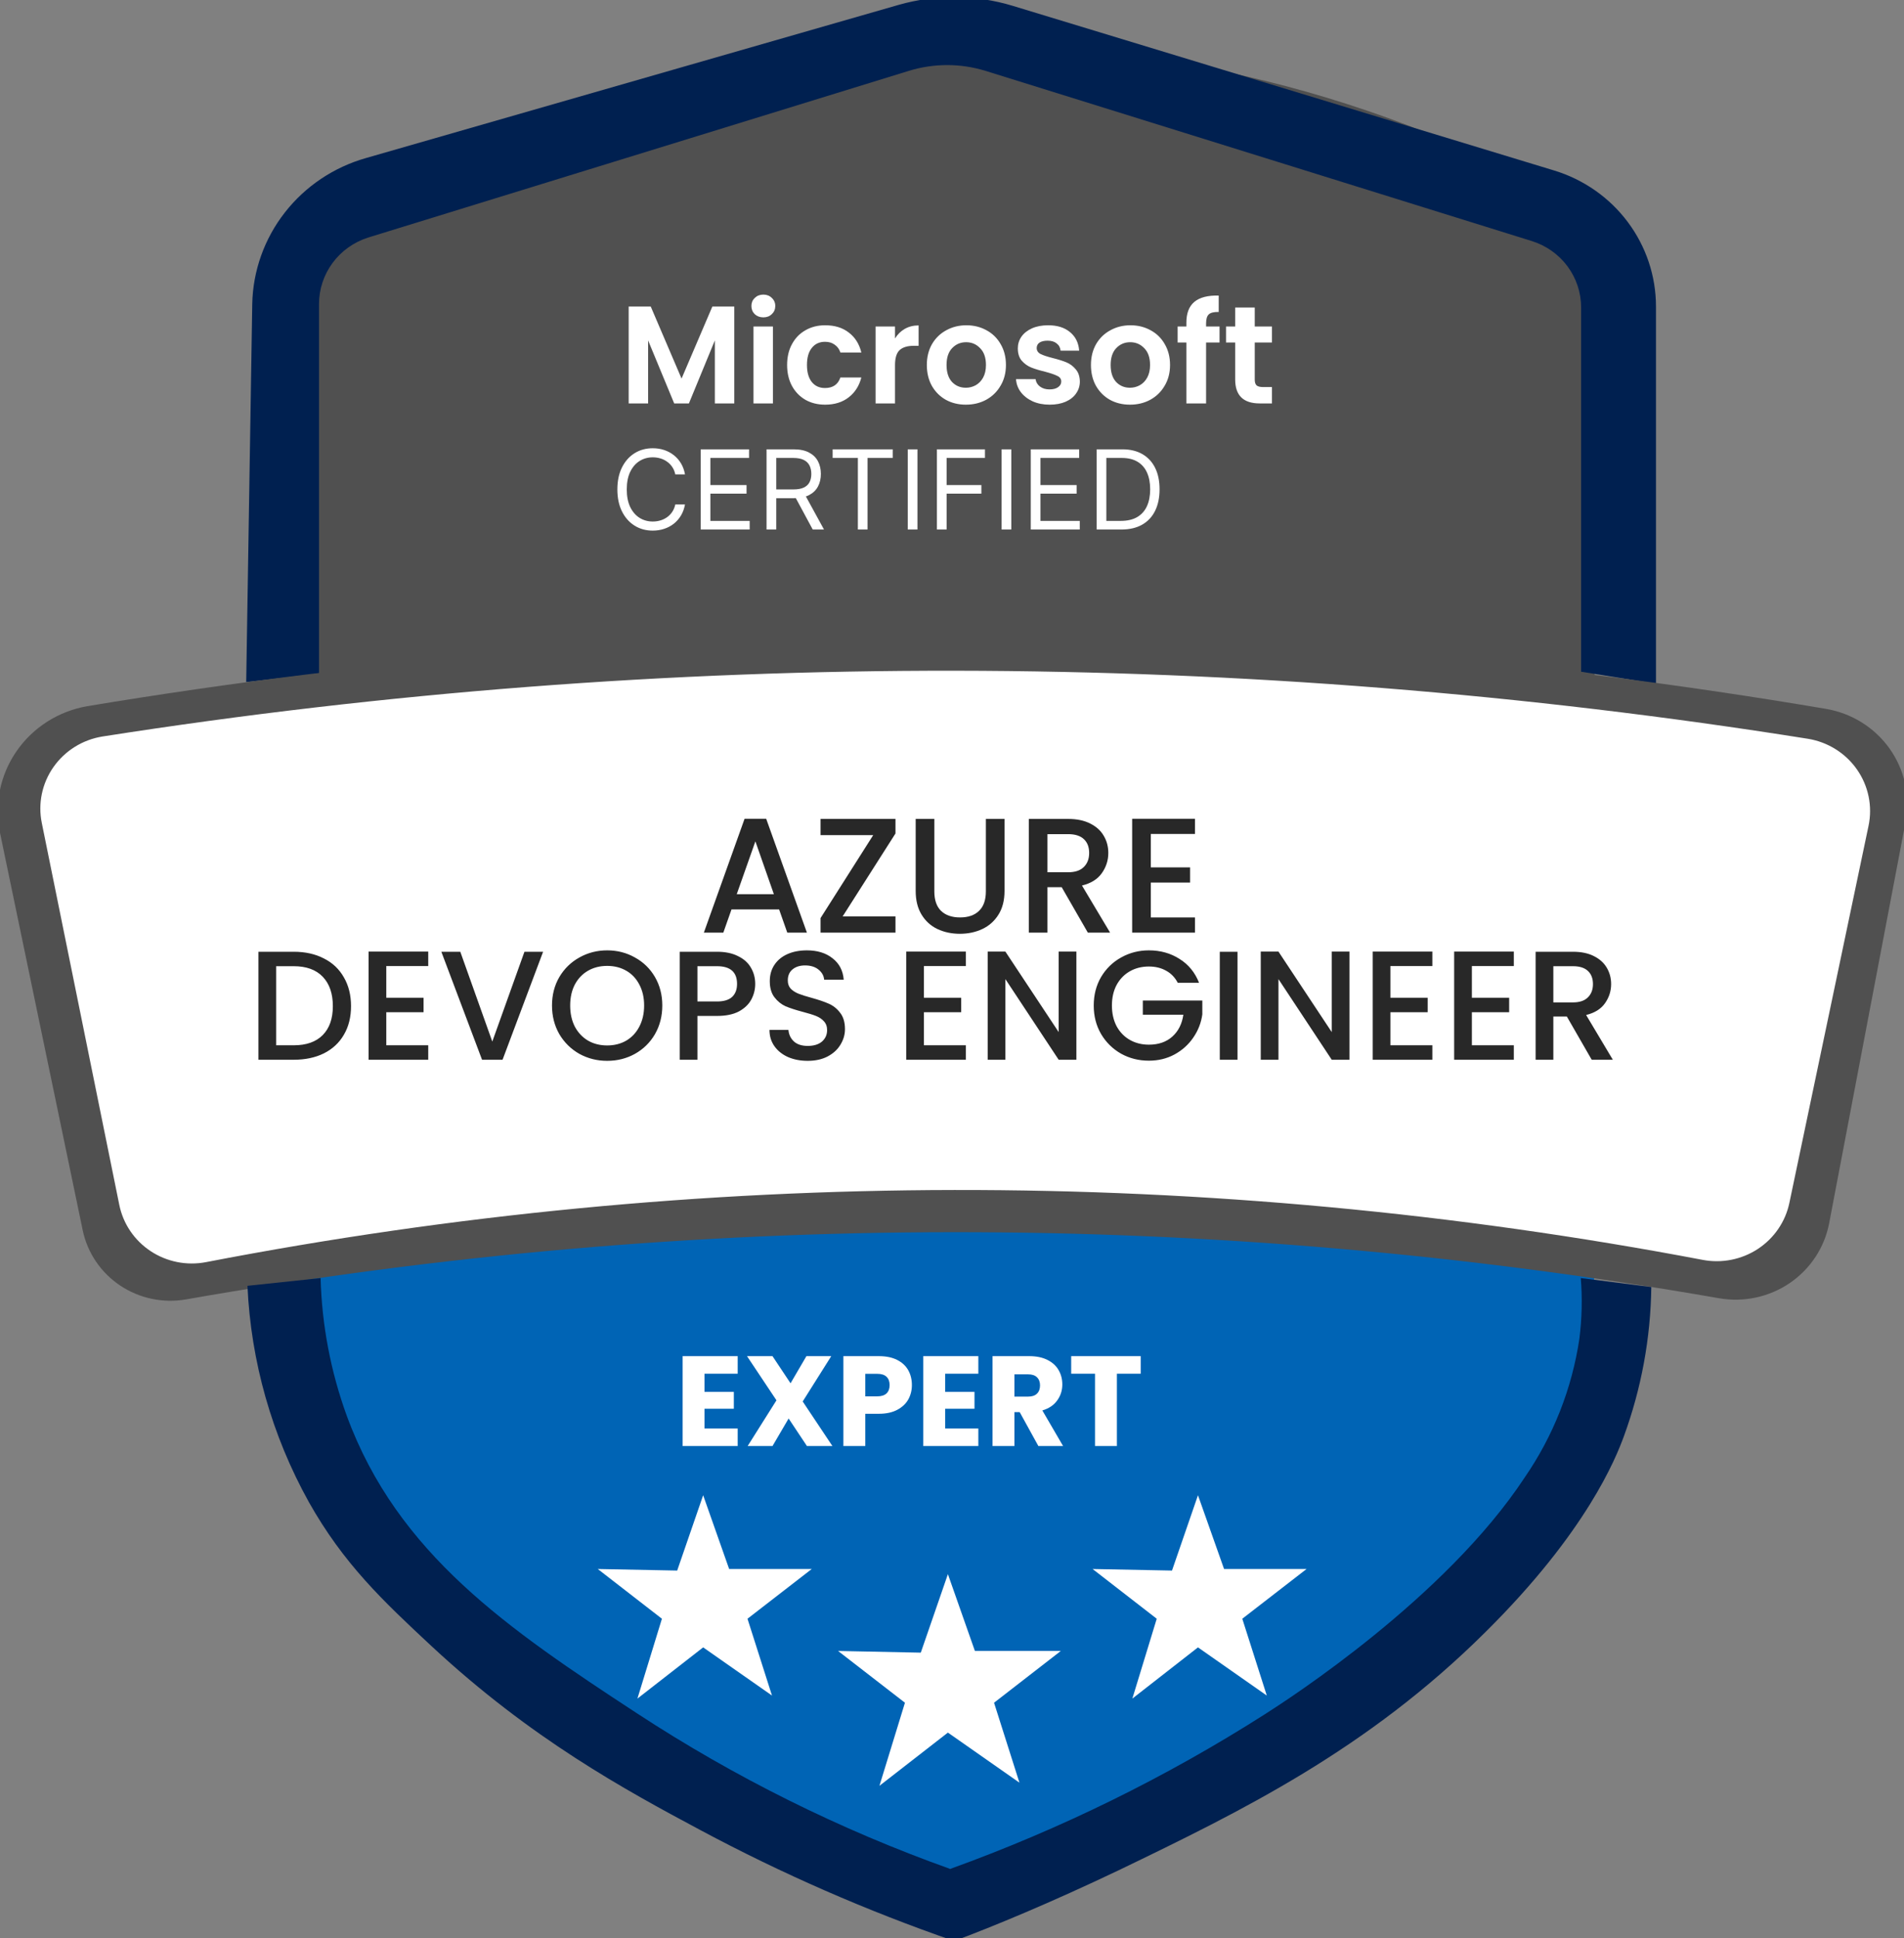
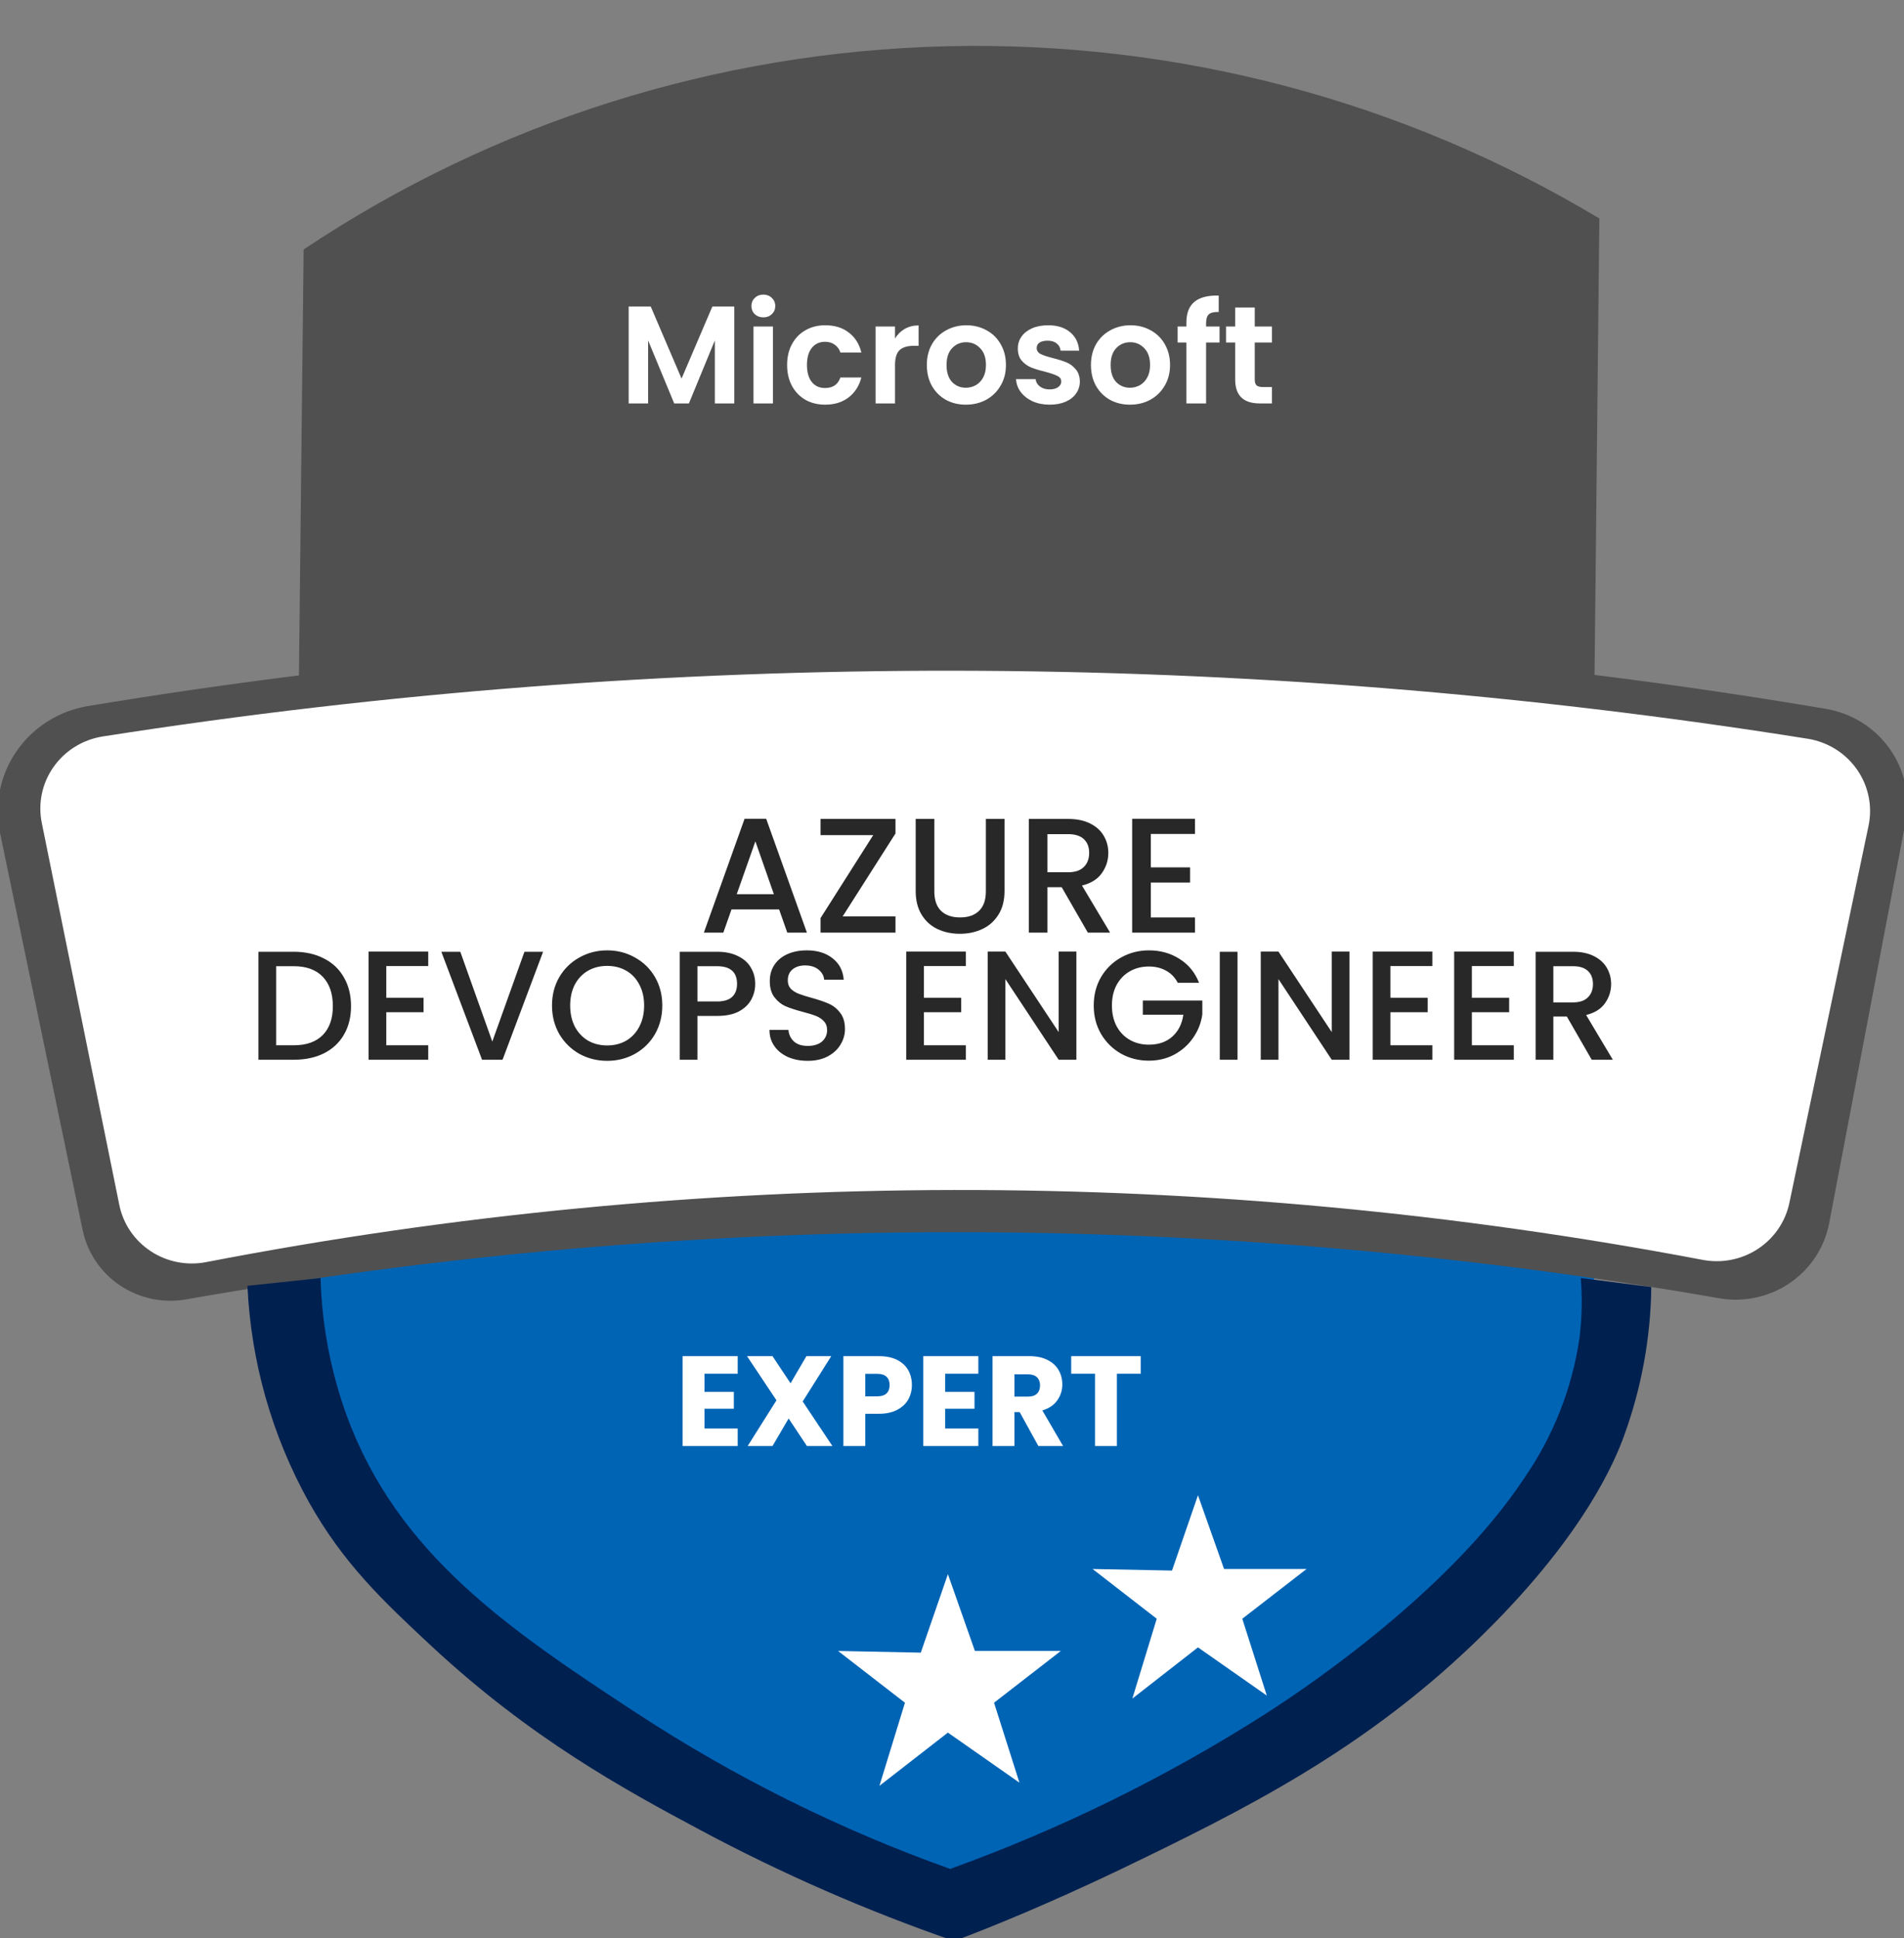
<svg xmlns="http://www.w3.org/2000/svg" width="170" height="173" viewBox="0 0 170 173" fill="none">
  <rect x="0" y="0" width="170" height="173" fill="#808080" stroke="none" />
  <g clip-path="url(#clip0_1590_3121)">
    <path d="M142.332 63.868H26.652L27.11 22.271C44.09 10.917 64.028 4.618 84.542 4.128C105.057 3.637 125.281 8.975 142.8 19.505L142.332 63.868Z" fill="#505050" />
    <path d="M93.29 166.826H77.014C65.092 163.774 54.214 157.64 45.503 149.059C36.792 140.477 30.565 129.76 27.465 118.013V108.571H142.331V118.504C139.308 130.153 133.159 140.785 124.531 149.287C115.903 157.789 105.112 163.847 93.29 166.826Z" fill="#0064B5" />
-     <path d="M21.982 60.881L22.522 27.133C22.581 24.175 23.601 21.314 25.432 18.968C27.263 16.623 29.808 14.918 32.694 14.103L80.249 0.431C83.577 -0.514 87.112 -0.483 90.422 0.521L138.751 15.215C141.387 16.015 143.694 17.626 145.332 19.812C146.971 21.999 147.855 24.645 147.855 27.363V61.031L141.172 59.959V27.443C141.172 26.119 140.743 24.829 139.947 23.761C139.151 22.694 138.03 21.905 136.747 21.51L87.991 6.325C85.762 5.638 83.374 5.638 81.145 6.325L32.857 21.209C31.585 21.616 30.476 22.409 29.691 23.475C28.905 24.541 28.482 25.825 28.483 27.143V60.139L21.982 60.881Z" fill="#002050" />
    <path d="M0.001 74.342L7.386 109.824C7.807 111.833 9.006 113.6 10.729 114.752C12.452 115.903 14.563 116.346 16.612 115.988C61.881 108.021 108.221 107.987 153.501 115.888C155.702 116.269 157.967 115.779 159.805 114.526C161.642 113.273 162.904 111.356 163.318 109.192L170.153 73.299C170.36 72.18 170.339 71.031 170.092 69.92C169.844 68.809 169.376 67.757 168.714 66.825C168.052 65.893 167.209 65.099 166.234 64.49C165.259 63.881 164.171 63.469 163.033 63.276C111.67 54.576 59.184 54.495 7.793 63.036C6.519 63.256 5.303 63.726 4.217 64.418C3.131 65.111 2.197 66.01 1.47 67.065C0.743 68.119 0.239 69.307 -0.014 70.557C-0.266 71.807 -0.261 73.094 0.001 74.342Z" fill="#505050" />
    <path d="M3.732 73.46L10.649 107.539C10.988 109.231 11.995 110.72 13.449 111.681C14.902 112.641 16.683 112.994 18.4 112.661C62.516 104.144 107.883 104.076 152.024 112.46C153.733 112.786 155.504 112.435 156.953 111.484C158.401 110.533 159.412 109.058 159.765 107.379C162.118 96.166 164.475 84.943 166.835 73.711C167.015 72.848 167.017 71.957 166.839 71.094C166.661 70.23 166.308 69.411 165.8 68.685C165.293 67.96 164.642 67.343 163.886 66.871C163.13 66.4 162.286 66.084 161.403 65.943C110.986 57.915 59.593 57.847 9.154 65.742C8.276 65.883 7.436 66.196 6.684 66.664C5.932 67.132 5.283 67.745 4.777 68.465C4.271 69.186 3.917 69.999 3.738 70.858C3.558 71.716 3.556 72.601 3.732 73.46Z" fill="white" />
    <path d="M22.094 114.776L28.624 114.084C28.737 118.28 29.526 122.431 30.964 126.383C35.501 138.721 45.399 145.427 56.853 152.924C65.585 158.641 74.979 163.308 84.837 166.826C94.687 163.272 104.103 158.646 112.912 153.034C115.16 151.601 129.056 142.62 136.126 131.895C138.688 128.177 140.361 123.934 141.018 119.487C141.245 117.694 141.286 115.884 141.141 114.084L147.437 114.886C147.38 119.433 146.551 123.939 144.986 128.217C144.284 130.131 141.68 136.726 132.626 145.687C122.067 156.181 110.878 161.644 99.882 166.946C93.778 169.853 88.692 171.958 85.193 173.261C77.397 170.566 69.831 167.261 62.569 163.378C55.774 159.75 47.413 155.199 38.542 146.95C34.168 142.881 30.669 139.573 27.577 134.08C24.276 128.143 22.401 121.539 22.094 114.776Z" fill="#002050" />
-     <path d="M60.463 140.194L62.782 133.469L65.102 140.054H72.477L66.74 144.494L68.927 151.35L62.782 147.05L56.913 151.621L59.1 144.494L53.373 140.054L60.463 140.194Z" fill="white" />
    <path d="M65.561 27.363V36.011H63.826V30.386L61.51 36.011H60.196L57.867 30.386V36.011H56.132V27.363H58.102L60.853 33.793L63.603 27.363H65.561ZM68.156 28.329C67.85 28.329 67.594 28.234 67.388 28.044C67.189 27.846 67.09 27.602 67.09 27.313C67.09 27.024 67.189 26.785 67.388 26.595C67.594 26.396 67.85 26.297 68.156 26.297C68.461 26.297 68.713 26.396 68.912 26.595C69.118 26.785 69.221 27.024 69.221 27.313C69.221 27.602 69.118 27.846 68.912 28.044C68.713 28.234 68.461 28.329 68.156 28.329ZM69.011 29.147V36.011H67.276V29.147H69.011ZM70.278 32.579C70.278 31.869 70.423 31.249 70.712 30.72C71.001 30.183 71.402 29.77 71.914 29.481C72.426 29.184 73.012 29.035 73.673 29.035C74.524 29.035 75.226 29.25 75.779 29.68C76.341 30.101 76.717 30.696 76.907 31.464H75.036C74.937 31.166 74.768 30.935 74.528 30.77C74.297 30.596 74.008 30.51 73.661 30.51C73.165 30.51 72.773 30.692 72.484 31.055C72.195 31.41 72.05 31.918 72.05 32.579C72.05 33.231 72.195 33.739 72.484 34.103C72.773 34.458 73.165 34.636 73.661 34.636C74.363 34.636 74.821 34.322 75.036 33.694H76.907C76.717 34.437 76.341 35.028 75.779 35.466C75.218 35.904 74.516 36.122 73.673 36.122C73.012 36.122 72.426 35.978 71.914 35.689C71.402 35.391 71.001 34.978 70.712 34.45C70.423 33.913 70.278 33.289 70.278 32.579ZM79.912 30.212C80.135 29.849 80.424 29.564 80.78 29.358C81.143 29.151 81.556 29.048 82.019 29.048V30.869H81.56C81.015 30.869 80.602 30.997 80.321 31.253C80.049 31.509 79.912 31.955 79.912 32.591V36.011H78.178V29.147H79.912V30.212ZM86.235 36.122C85.574 36.122 84.979 35.978 84.451 35.689C83.922 35.391 83.505 34.974 83.199 34.437C82.902 33.901 82.753 33.281 82.753 32.579C82.753 31.877 82.906 31.257 83.212 30.72C83.526 30.183 83.951 29.77 84.488 29.481C85.025 29.184 85.624 29.035 86.284 29.035C86.945 29.035 87.544 29.184 88.081 29.481C88.618 29.77 89.039 30.183 89.345 30.72C89.659 31.257 89.816 31.877 89.816 32.579C89.816 33.281 89.655 33.901 89.332 34.437C89.019 34.974 88.589 35.391 88.044 35.689C87.507 35.978 86.904 36.122 86.235 36.122ZM86.235 34.611C86.549 34.611 86.842 34.536 87.115 34.388C87.395 34.231 87.618 34 87.784 33.694C87.949 33.388 88.031 33.017 88.031 32.579C88.031 31.926 87.858 31.427 87.511 31.08C87.172 30.724 86.755 30.547 86.26 30.547C85.764 30.547 85.347 30.724 85.008 31.08C84.678 31.427 84.513 31.926 84.513 32.579C84.513 33.231 84.674 33.735 84.996 34.09C85.326 34.437 85.739 34.611 86.235 34.611ZM93.715 36.122C93.153 36.122 92.649 36.023 92.203 35.825C91.757 35.618 91.402 35.342 91.138 34.995C90.882 34.648 90.741 34.264 90.716 33.843H92.463C92.496 34.107 92.624 34.326 92.847 34.499C93.079 34.673 93.364 34.76 93.702 34.76C94.033 34.76 94.289 34.693 94.471 34.561C94.66 34.429 94.755 34.26 94.755 34.053C94.755 33.83 94.64 33.665 94.409 33.558C94.186 33.442 93.826 33.318 93.331 33.186C92.819 33.062 92.397 32.934 92.067 32.802C91.745 32.67 91.464 32.467 91.224 32.195C90.993 31.922 90.877 31.555 90.877 31.092C90.877 30.712 90.985 30.365 91.2 30.051C91.423 29.737 91.736 29.49 92.141 29.308C92.554 29.126 93.037 29.035 93.591 29.035C94.409 29.035 95.061 29.242 95.548 29.655C96.036 30.06 96.304 30.609 96.354 31.303H94.694C94.669 31.03 94.553 30.815 94.347 30.658C94.148 30.493 93.88 30.411 93.541 30.411C93.227 30.411 92.984 30.468 92.81 30.584C92.645 30.7 92.562 30.861 92.562 31.067C92.562 31.299 92.678 31.476 92.909 31.6C93.141 31.716 93.5 31.835 93.987 31.959C94.483 32.083 94.892 32.211 95.214 32.343C95.536 32.476 95.813 32.682 96.044 32.963C96.284 33.236 96.407 33.599 96.416 34.053C96.416 34.45 96.304 34.805 96.081 35.119C95.866 35.433 95.553 35.681 95.14 35.862C94.735 36.036 94.26 36.122 93.715 36.122ZM100.888 36.122C100.227 36.122 99.632 35.978 99.103 35.689C98.575 35.391 98.158 34.974 97.852 34.437C97.555 33.901 97.406 33.281 97.406 32.579C97.406 31.877 97.559 31.257 97.864 30.72C98.178 30.183 98.604 29.77 99.141 29.481C99.677 29.184 100.276 29.035 100.937 29.035C101.598 29.035 102.197 29.184 102.734 29.481C103.271 29.77 103.692 30.183 103.997 30.72C104.311 31.257 104.468 31.877 104.468 32.579C104.468 33.281 104.307 33.901 103.985 34.437C103.671 34.974 103.242 35.391 102.696 35.689C102.16 35.978 101.557 36.122 100.888 36.122ZM100.888 34.611C101.201 34.611 101.495 34.536 101.767 34.388C102.048 34.231 102.271 34 102.436 33.694C102.601 33.388 102.684 33.017 102.684 32.579C102.684 31.926 102.511 31.427 102.164 31.08C101.825 30.724 101.408 30.547 100.912 30.547C100.417 30.547 100 30.724 99.661 31.08C99.331 31.427 99.165 31.926 99.165 32.579C99.165 33.231 99.326 33.735 99.648 34.09C99.979 34.437 100.392 34.611 100.888 34.611ZM108.888 30.572H107.686V36.011H105.927V30.572H105.146V29.147H105.927V28.8C105.927 27.957 106.166 27.338 106.645 26.941C107.124 26.545 107.847 26.359 108.813 26.384V27.846C108.392 27.838 108.099 27.908 107.934 28.056C107.768 28.205 107.686 28.474 107.686 28.862V29.147H108.888V30.572ZM112.031 30.572V33.892C112.031 34.123 112.085 34.293 112.192 34.4C112.308 34.499 112.498 34.549 112.762 34.549H113.568V36.011H112.477C111.015 36.011 110.284 35.3 110.284 33.88V30.572H109.467V29.147H110.284V27.449H112.031V29.147H113.568V30.572H112.031Z" fill="white" />
-     <path d="M61.16 42.346H60.294C60.242 42.097 60.153 41.878 60.025 41.689C59.899 41.5 59.745 41.342 59.563 41.214C59.384 41.083 59.185 40.985 58.966 40.92C58.747 40.855 58.519 40.822 58.281 40.822C57.848 40.822 57.455 40.932 57.103 41.151C56.754 41.37 56.476 41.692 56.268 42.119C56.063 42.545 55.961 43.068 55.961 43.688C55.961 44.307 56.063 44.83 56.268 45.257C56.476 45.683 56.754 46.006 57.103 46.224C57.455 46.444 57.848 46.553 58.281 46.553C58.519 46.553 58.747 46.52 58.966 46.455C59.185 46.39 59.384 46.293 59.563 46.165C59.745 46.035 59.899 45.875 60.025 45.686C60.153 45.495 60.242 45.276 60.294 45.029H61.16C61.095 45.395 60.976 45.722 60.804 46.011C60.632 46.3 60.417 46.546 60.161 46.749C59.905 46.949 59.617 47.102 59.298 47.206C58.981 47.311 58.642 47.364 58.281 47.364C57.671 47.364 57.128 47.215 56.653 46.916C56.178 46.618 55.804 46.194 55.531 45.645C55.258 45.095 55.122 44.442 55.122 43.688C55.122 42.933 55.258 42.281 55.531 41.731C55.804 41.181 56.178 40.757 56.653 40.459C57.128 40.161 57.671 40.012 58.281 40.012C58.642 40.012 58.981 40.064 59.298 40.169C59.617 40.274 59.905 40.428 60.161 40.63C60.417 40.831 60.632 41.075 60.804 41.364C60.976 41.651 61.095 41.978 61.16 42.346ZM62.561 47.266V40.109H66.88V40.878H63.427V43.296H66.656V44.065H63.427V46.497H66.936V47.266H62.561ZM68.442 47.266V40.109H70.86C71.419 40.109 71.878 40.205 72.237 40.396C72.595 40.585 72.861 40.844 73.033 41.175C73.206 41.506 73.292 41.882 73.292 42.304C73.292 42.726 73.206 43.099 73.033 43.426C72.861 43.752 72.596 44.008 72.24 44.194C71.884 44.378 71.428 44.47 70.874 44.47H68.917V43.688H70.846C71.228 43.688 71.535 43.632 71.768 43.52C72.004 43.408 72.174 43.25 72.278 43.045C72.386 42.837 72.439 42.59 72.439 42.304C72.439 42.017 72.386 41.767 72.278 41.553C72.171 41.338 72 41.173 71.765 41.056C71.529 40.938 71.219 40.878 70.832 40.878H69.308V47.266H68.442ZM71.81 44.051L73.571 47.266H72.565L70.832 44.051H71.81ZM74.344 40.878V40.109H79.712V40.878H77.461V47.266H76.595V40.878H74.344ZM81.916 40.109V47.266H81.049V40.109H81.916ZM83.653 47.266V40.109H87.944V40.878H84.52V43.296H87.623V44.065H84.52V47.266H83.653ZM90.295 40.109V47.266H89.428V40.109H90.295ZM92.033 47.266V40.109H96.352V40.878H92.899V43.296H96.128V44.065H92.899V46.497H96.408V47.266H92.033ZM100.122 47.266H97.914V40.109H100.22C100.914 40.109 101.508 40.253 102.002 40.539C102.496 40.824 102.874 41.232 103.138 41.766C103.401 42.297 103.532 42.933 103.532 43.674C103.532 44.419 103.4 45.061 103.134 45.599C102.869 46.135 102.482 46.547 101.974 46.836C101.466 47.123 100.849 47.266 100.122 47.266ZM98.78 46.497H100.066C100.658 46.497 101.148 46.383 101.537 46.155C101.926 45.926 102.216 45.601 102.407 45.18C102.598 44.758 102.694 44.256 102.694 43.674C102.694 43.096 102.6 42.599 102.411 42.182C102.222 41.762 101.94 41.441 101.565 41.217C101.19 40.991 100.723 40.878 100.164 40.878H98.78V46.497Z" fill="white" />
    <path d="M104.643 140.194L106.962 133.469L109.292 140.054H116.656L110.919 144.494L113.106 151.35L106.962 147.05L101.103 151.621L103.28 144.494L97.553 140.054L104.643 140.194Z" fill="white" />
    <path d="M82.213 147.521L84.634 140.514L87.045 147.37H94.715L88.754 151.991L91.022 159.127L84.634 154.657L78.521 159.408L80.799 151.991L74.828 147.37L82.213 147.521Z" fill="white" />
    <path d="M62.903 122.62V124.243H65.521V125.752H62.903V127.512H65.864V129.078H60.949V121.054H65.864V122.62H62.903ZM72.048 129.078L70.413 126.62L68.973 129.078H66.755L69.327 124.997L66.698 121.054H68.973L70.585 123.477L72.002 121.054H74.219L71.67 125.1L74.322 129.078H72.048ZM81.418 123.637C81.418 124.102 81.312 124.529 81.098 124.917C80.885 125.298 80.557 125.607 80.115 125.843C79.673 126.079 79.125 126.198 78.469 126.198H77.258V129.078H75.303V121.054H78.469C79.11 121.054 79.651 121.165 80.093 121.386C80.534 121.607 80.866 121.911 81.087 122.3C81.308 122.689 81.418 123.134 81.418 123.637ZM78.321 124.643C78.694 124.643 78.972 124.555 79.155 124.38C79.338 124.205 79.43 123.957 79.43 123.637C79.43 123.317 79.338 123.07 79.155 122.894C78.972 122.719 78.694 122.631 78.321 122.631H77.258V124.643H78.321ZM84.391 122.62V124.243H87.008V125.752H84.391V127.512H87.351V129.078H82.436V121.054H87.351V122.62H84.391ZM92.712 129.078L91.043 126.049H90.574V129.078H88.62V121.054H91.9C92.533 121.054 93.07 121.165 93.512 121.386C93.961 121.607 94.297 121.911 94.518 122.3C94.739 122.681 94.849 123.108 94.849 123.58C94.849 124.114 94.697 124.59 94.392 125.009C94.095 125.428 93.653 125.725 93.066 125.9L94.918 129.078H92.712ZM90.574 124.666H91.786C92.144 124.666 92.411 124.578 92.586 124.403C92.769 124.228 92.86 123.98 92.86 123.66C92.86 123.355 92.769 123.115 92.586 122.94C92.411 122.765 92.144 122.677 91.786 122.677H90.574V124.666ZM101.848 121.054V122.62H99.722V129.078H97.768V122.62H95.642V121.054H101.848Z" fill="white" />
    <path d="M69.563 81.177H65.313L64.582 83.251H62.844L66.481 73.085H68.409L72.046 83.251H70.294L69.563 81.177ZM69.096 79.819L67.445 75.101L65.78 79.819H69.096ZM75.234 81.805H79.953V83.251H73.263V81.951L77.966 74.546H73.263V73.1H79.953V74.4L75.234 81.805ZM83.423 73.1V79.57C83.423 80.34 83.623 80.919 84.022 81.308C84.431 81.698 84.996 81.893 85.716 81.893C86.447 81.893 87.012 81.698 87.411 81.308C87.82 80.919 88.024 80.34 88.024 79.57V73.1H89.689V79.541C89.689 80.369 89.509 81.07 89.149 81.644C88.789 82.219 88.307 82.647 87.703 82.93C87.099 83.212 86.432 83.353 85.702 83.353C84.972 83.353 84.305 83.212 83.701 82.93C83.107 82.647 82.635 82.219 82.284 81.644C81.933 81.07 81.758 80.369 81.758 79.541V73.1H83.423ZM97.13 83.251L94.793 79.191H93.523V83.251H91.858V73.1H95.363C96.142 73.1 96.799 73.236 97.335 73.509C97.88 73.781 98.284 74.146 98.547 74.604C98.82 75.062 98.956 75.573 98.956 76.138C98.956 76.8 98.761 77.404 98.372 77.949C97.992 78.485 97.403 78.85 96.605 79.044L99.117 83.251H97.13ZM93.523 77.861H95.363C95.986 77.861 96.454 77.706 96.765 77.394C97.087 77.082 97.247 76.664 97.247 76.138C97.247 75.612 97.091 75.203 96.78 74.911C96.468 74.609 95.996 74.458 95.363 74.458H93.523V77.861ZM102.752 74.443V77.423H106.257V78.782H102.752V81.893H106.695V83.251H101.086V73.085H106.695V74.443H102.752Z" fill="#282828" />
    <path d="M26.224 84.957C27.25 84.957 28.147 85.155 28.915 85.553C29.691 85.941 30.288 86.505 30.704 87.245C31.129 87.975 31.342 88.831 31.342 89.811C31.342 90.791 31.129 91.642 30.704 92.363C30.288 93.084 29.691 93.639 28.915 94.028C28.147 94.407 27.25 94.596 26.224 94.596H23.075V84.957H26.224ZM26.224 93.306C27.352 93.306 28.217 93.001 28.818 92.391C29.419 91.781 29.719 90.921 29.719 89.811C29.719 88.692 29.419 87.818 28.818 87.189C28.217 86.561 27.352 86.246 26.224 86.246H24.657V93.306H26.224ZM34.49 86.233V89.062H37.819V90.352H34.49V93.306H38.235V94.596H32.909V84.943H38.235V86.233H34.49ZM48.491 84.957L44.871 94.596H43.04L39.406 84.957H41.098L43.955 92.973L46.826 84.957H48.491ZM54.21 94.693C53.313 94.693 52.485 94.485 51.727 94.069C50.978 93.644 50.382 93.057 49.938 92.308C49.503 91.549 49.286 90.699 49.286 89.755C49.286 88.812 49.503 87.966 49.938 87.217C50.382 86.468 50.978 85.886 51.727 85.47C52.485 85.044 53.313 84.832 54.21 84.832C55.116 84.832 55.944 85.044 56.693 85.47C57.451 85.886 58.047 86.468 58.482 87.217C58.916 87.966 59.134 88.812 59.134 89.755C59.134 90.699 58.916 91.549 58.482 92.308C58.047 93.057 57.451 93.644 56.693 94.069C55.944 94.485 55.116 94.693 54.21 94.693ZM54.21 93.32C54.848 93.32 55.417 93.177 55.916 92.89C56.415 92.594 56.804 92.178 57.081 91.642C57.368 91.096 57.511 90.468 57.511 89.755C57.511 89.043 57.368 88.419 57.081 87.883C56.804 87.347 56.415 86.935 55.916 86.649C55.417 86.362 54.848 86.219 54.21 86.219C53.572 86.219 53.003 86.362 52.504 86.649C52.005 86.935 51.612 87.347 51.325 87.883C51.047 88.419 50.909 89.043 50.909 89.755C50.909 90.468 51.047 91.096 51.325 91.642C51.612 92.178 52.005 92.594 52.504 92.89C53.003 93.177 53.572 93.32 54.21 93.32ZM67.43 87.828C67.43 88.318 67.315 88.78 67.084 89.215C66.853 89.649 66.483 90.005 65.974 90.283C65.466 90.551 64.814 90.685 64.019 90.685H62.271V94.596H60.69V84.957H64.019C64.758 84.957 65.382 85.086 65.891 85.345C66.409 85.594 66.793 85.937 67.042 86.371C67.301 86.806 67.43 87.291 67.43 87.828ZM64.019 89.395C64.62 89.395 65.068 89.261 65.364 88.993C65.66 88.715 65.808 88.327 65.808 87.828C65.808 86.773 65.211 86.246 64.019 86.246H62.271V89.395H64.019ZM72.115 94.693C71.468 94.693 70.885 94.582 70.367 94.36C69.849 94.129 69.442 93.805 69.147 93.389C68.851 92.973 68.703 92.488 68.703 91.933H70.395C70.432 92.349 70.594 92.691 70.88 92.96C71.176 93.228 71.588 93.362 72.115 93.362C72.66 93.362 73.086 93.232 73.391 92.973C73.696 92.705 73.849 92.363 73.849 91.947C73.849 91.623 73.751 91.36 73.557 91.156C73.372 90.953 73.136 90.796 72.85 90.685C72.573 90.574 72.184 90.454 71.685 90.324C71.056 90.158 70.543 89.991 70.145 89.825C69.757 89.649 69.424 89.381 69.147 89.02C68.869 88.66 68.731 88.179 68.731 87.578C68.731 87.023 68.869 86.538 69.147 86.122C69.424 85.706 69.812 85.386 70.312 85.165C70.811 84.943 71.389 84.832 72.045 84.832C72.979 84.832 73.742 85.067 74.334 85.539C74.935 86.001 75.268 86.639 75.333 87.453H73.585C73.557 87.102 73.391 86.801 73.086 86.552C72.781 86.302 72.378 86.177 71.879 86.177C71.426 86.177 71.056 86.293 70.769 86.524C70.483 86.755 70.339 87.088 70.339 87.522C70.339 87.818 70.427 88.063 70.603 88.257C70.788 88.442 71.019 88.59 71.296 88.701C71.574 88.812 71.953 88.933 72.434 89.062C73.072 89.238 73.59 89.413 73.987 89.589C74.394 89.765 74.736 90.037 75.014 90.407C75.3 90.768 75.444 91.254 75.444 91.864C75.444 92.354 75.309 92.816 75.041 93.251C74.782 93.685 74.399 94.037 73.89 94.305C73.391 94.564 72.799 94.693 72.115 94.693ZM82.493 86.233V89.062H85.822V90.352H82.493V93.306H86.238V94.596H80.912V84.943H86.238V86.233H82.493ZM96.106 94.596H94.524L89.767 87.398V94.596H88.186V84.943H89.767L94.524 92.127V84.943H96.106V94.596ZM105.159 87.731C104.909 87.25 104.562 86.889 104.118 86.649C103.675 86.399 103.161 86.274 102.579 86.274C101.941 86.274 101.372 86.418 100.873 86.704C100.373 86.991 99.981 87.398 99.694 87.925C99.416 88.452 99.278 89.062 99.278 89.755C99.278 90.449 99.416 91.064 99.694 91.6C99.981 92.127 100.373 92.534 100.873 92.821C101.372 93.107 101.941 93.251 102.579 93.251C103.439 93.251 104.137 93.01 104.673 92.529C105.209 92.049 105.538 91.397 105.658 90.574H102.038V89.312H107.35V90.546C107.248 91.295 106.98 91.984 106.546 92.613C106.12 93.242 105.561 93.745 104.867 94.125C104.183 94.494 103.42 94.679 102.579 94.679C101.673 94.679 100.845 94.471 100.096 94.055C99.347 93.63 98.751 93.043 98.307 92.294C97.872 91.545 97.655 90.699 97.655 89.755C97.655 88.812 97.872 87.966 98.307 87.217C98.751 86.468 99.347 85.886 100.096 85.47C100.854 85.044 101.682 84.832 102.579 84.832C103.605 84.832 104.516 85.086 105.311 85.594C106.116 86.094 106.698 86.806 107.059 87.731H105.159ZM110.491 84.957V94.596H108.91V84.957H110.491ZM120.486 94.596H118.905L114.148 87.398V94.596H112.567V84.943H114.148L118.905 92.127V84.943H120.486V94.596ZM124.144 86.233V89.062H127.473V90.352H124.144V93.306H127.889V94.596H122.563V84.943H127.889V86.233H124.144ZM131.418 86.233V89.062H134.746V90.352H131.418V93.306H135.163V94.596H129.836V84.943H135.163V86.233H131.418ZM142.117 94.596L139.898 90.74H138.691V94.596H137.11V84.957H140.439C141.179 84.957 141.803 85.086 142.311 85.345C142.829 85.604 143.213 85.951 143.463 86.385C143.721 86.82 143.851 87.305 143.851 87.841C143.851 88.47 143.666 89.043 143.296 89.561C142.936 90.07 142.376 90.417 141.618 90.602L144.003 94.596H142.117ZM138.691 89.478H140.439C141.031 89.478 141.475 89.33 141.77 89.034C142.076 88.738 142.228 88.341 142.228 87.841C142.228 87.342 142.08 86.954 141.784 86.676C141.488 86.39 141.04 86.246 140.439 86.246H138.691V89.478Z" fill="#282828" />
  </g>
  <defs>
    <clipPath id="clip0_1590_3121">
      <rect width="170" height="173" fill="white" />
    </clipPath>
  </defs>
</svg>